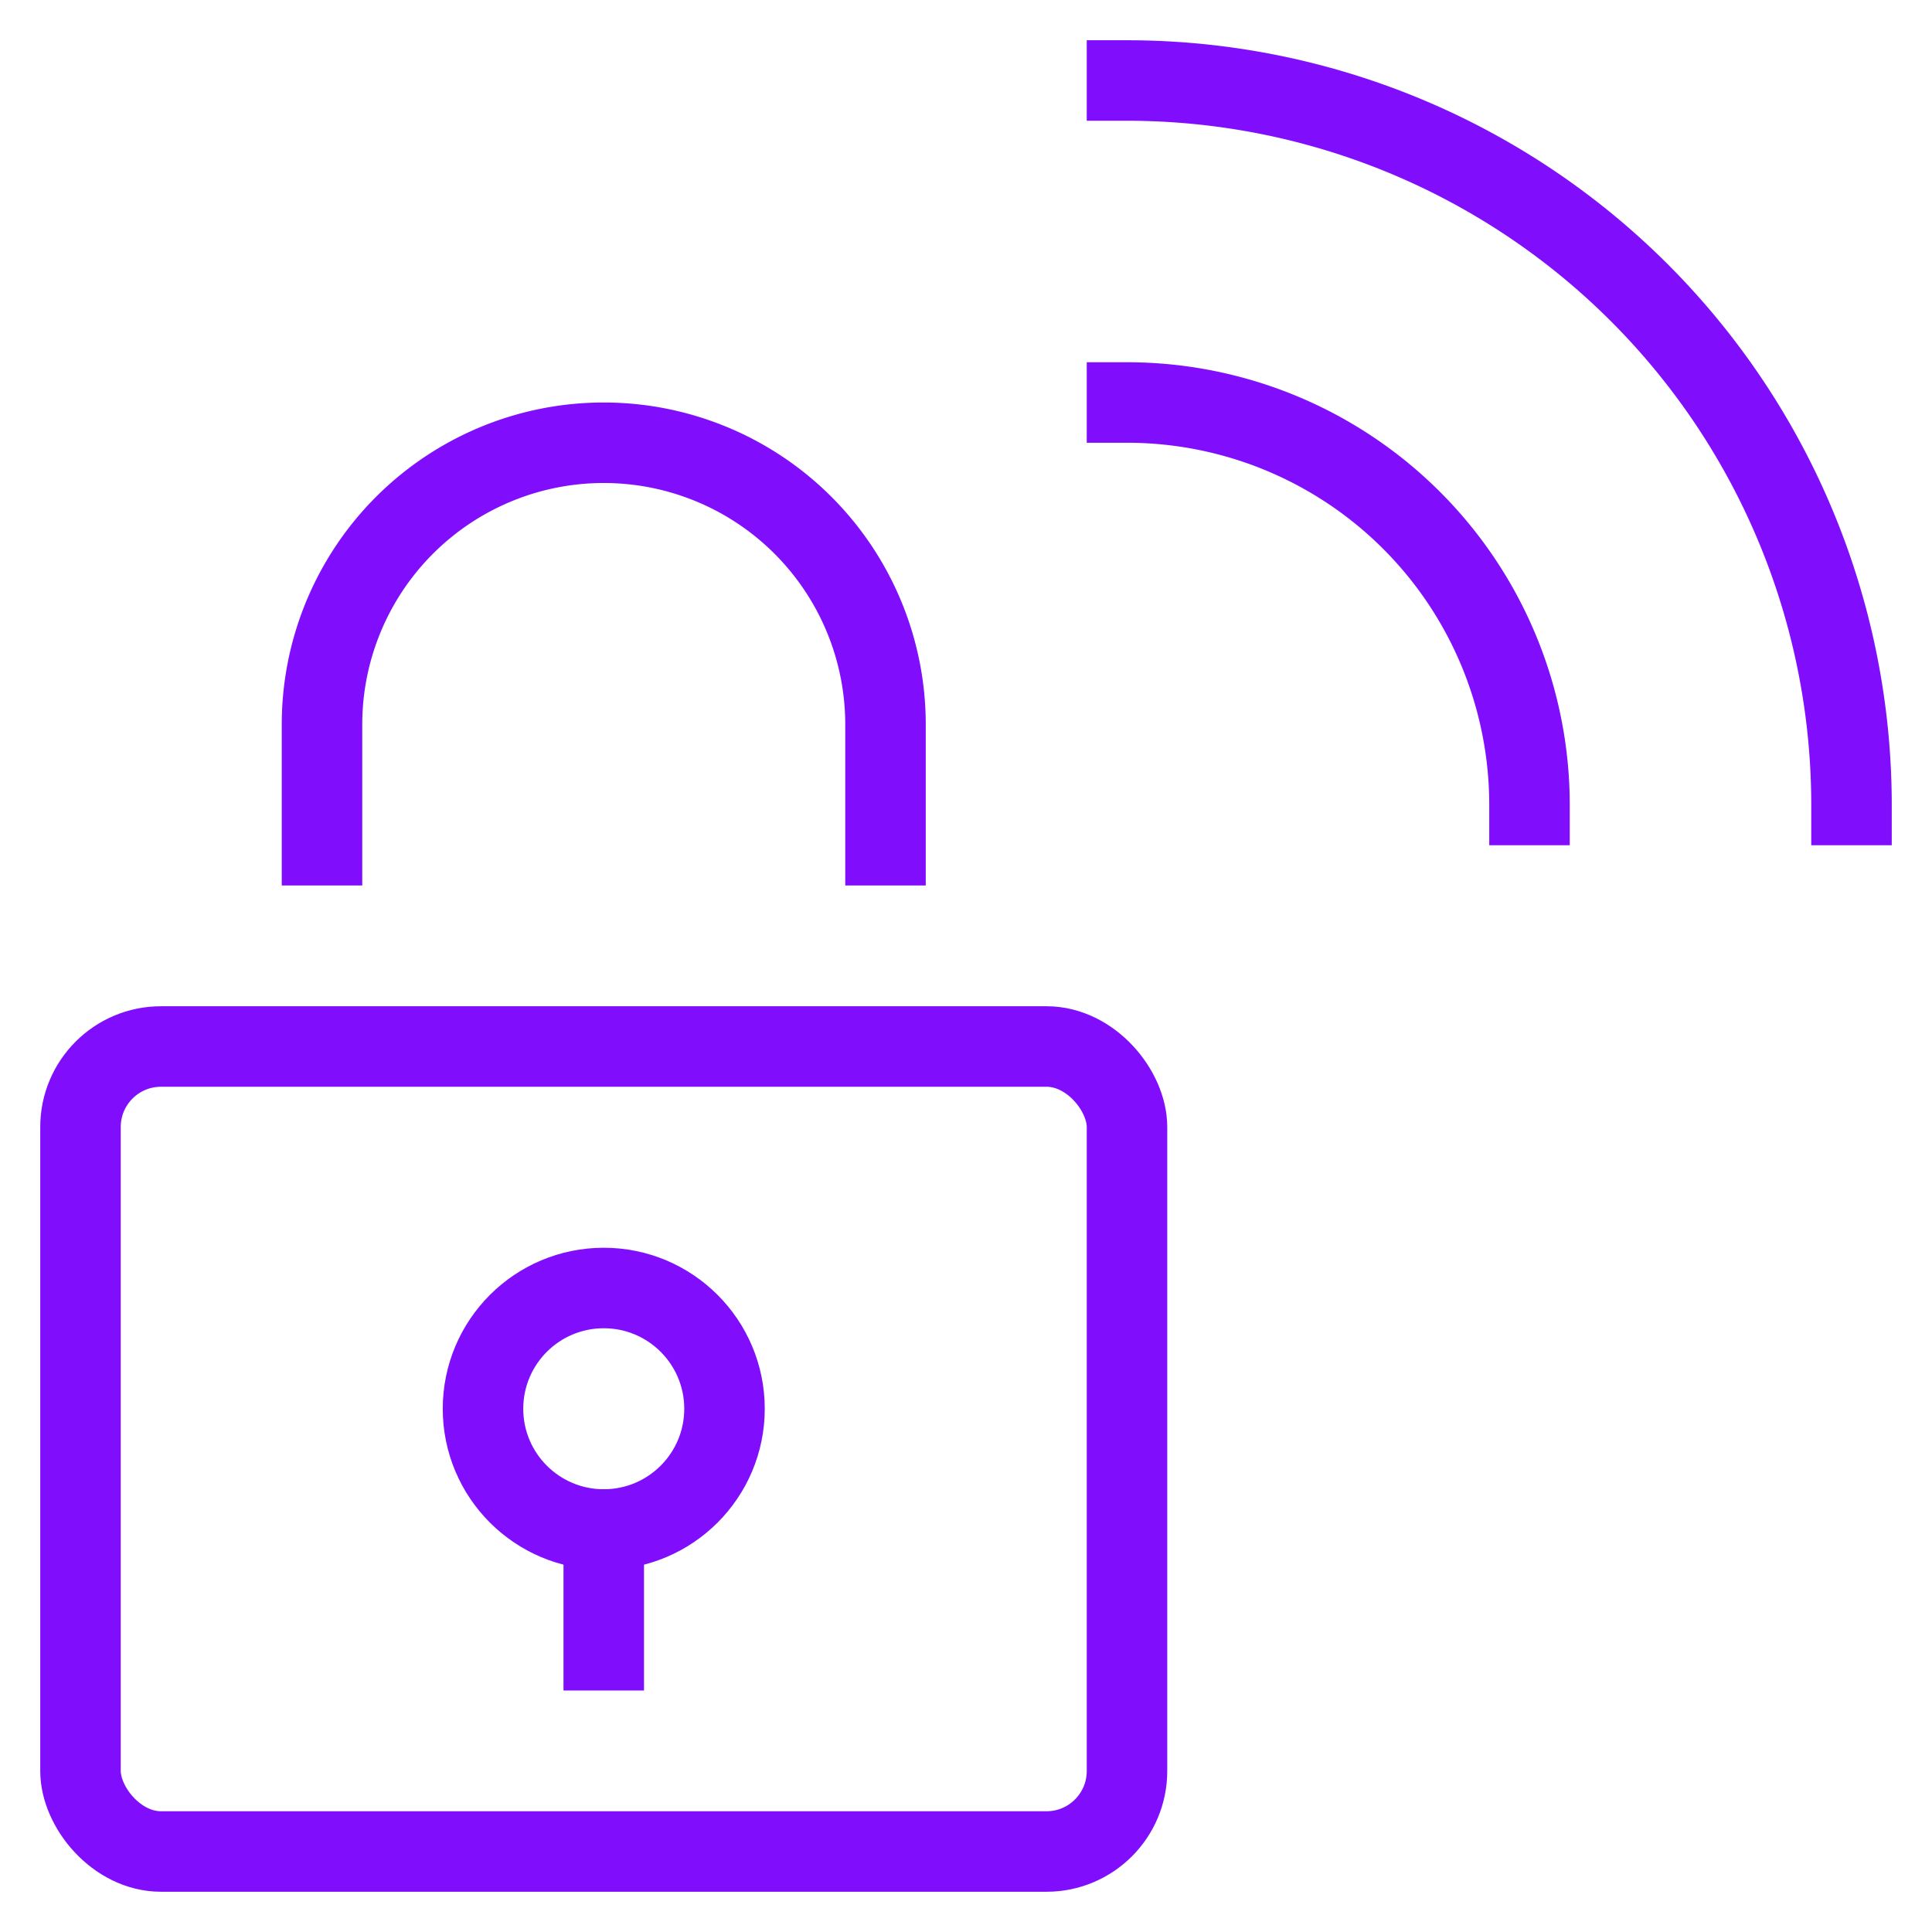
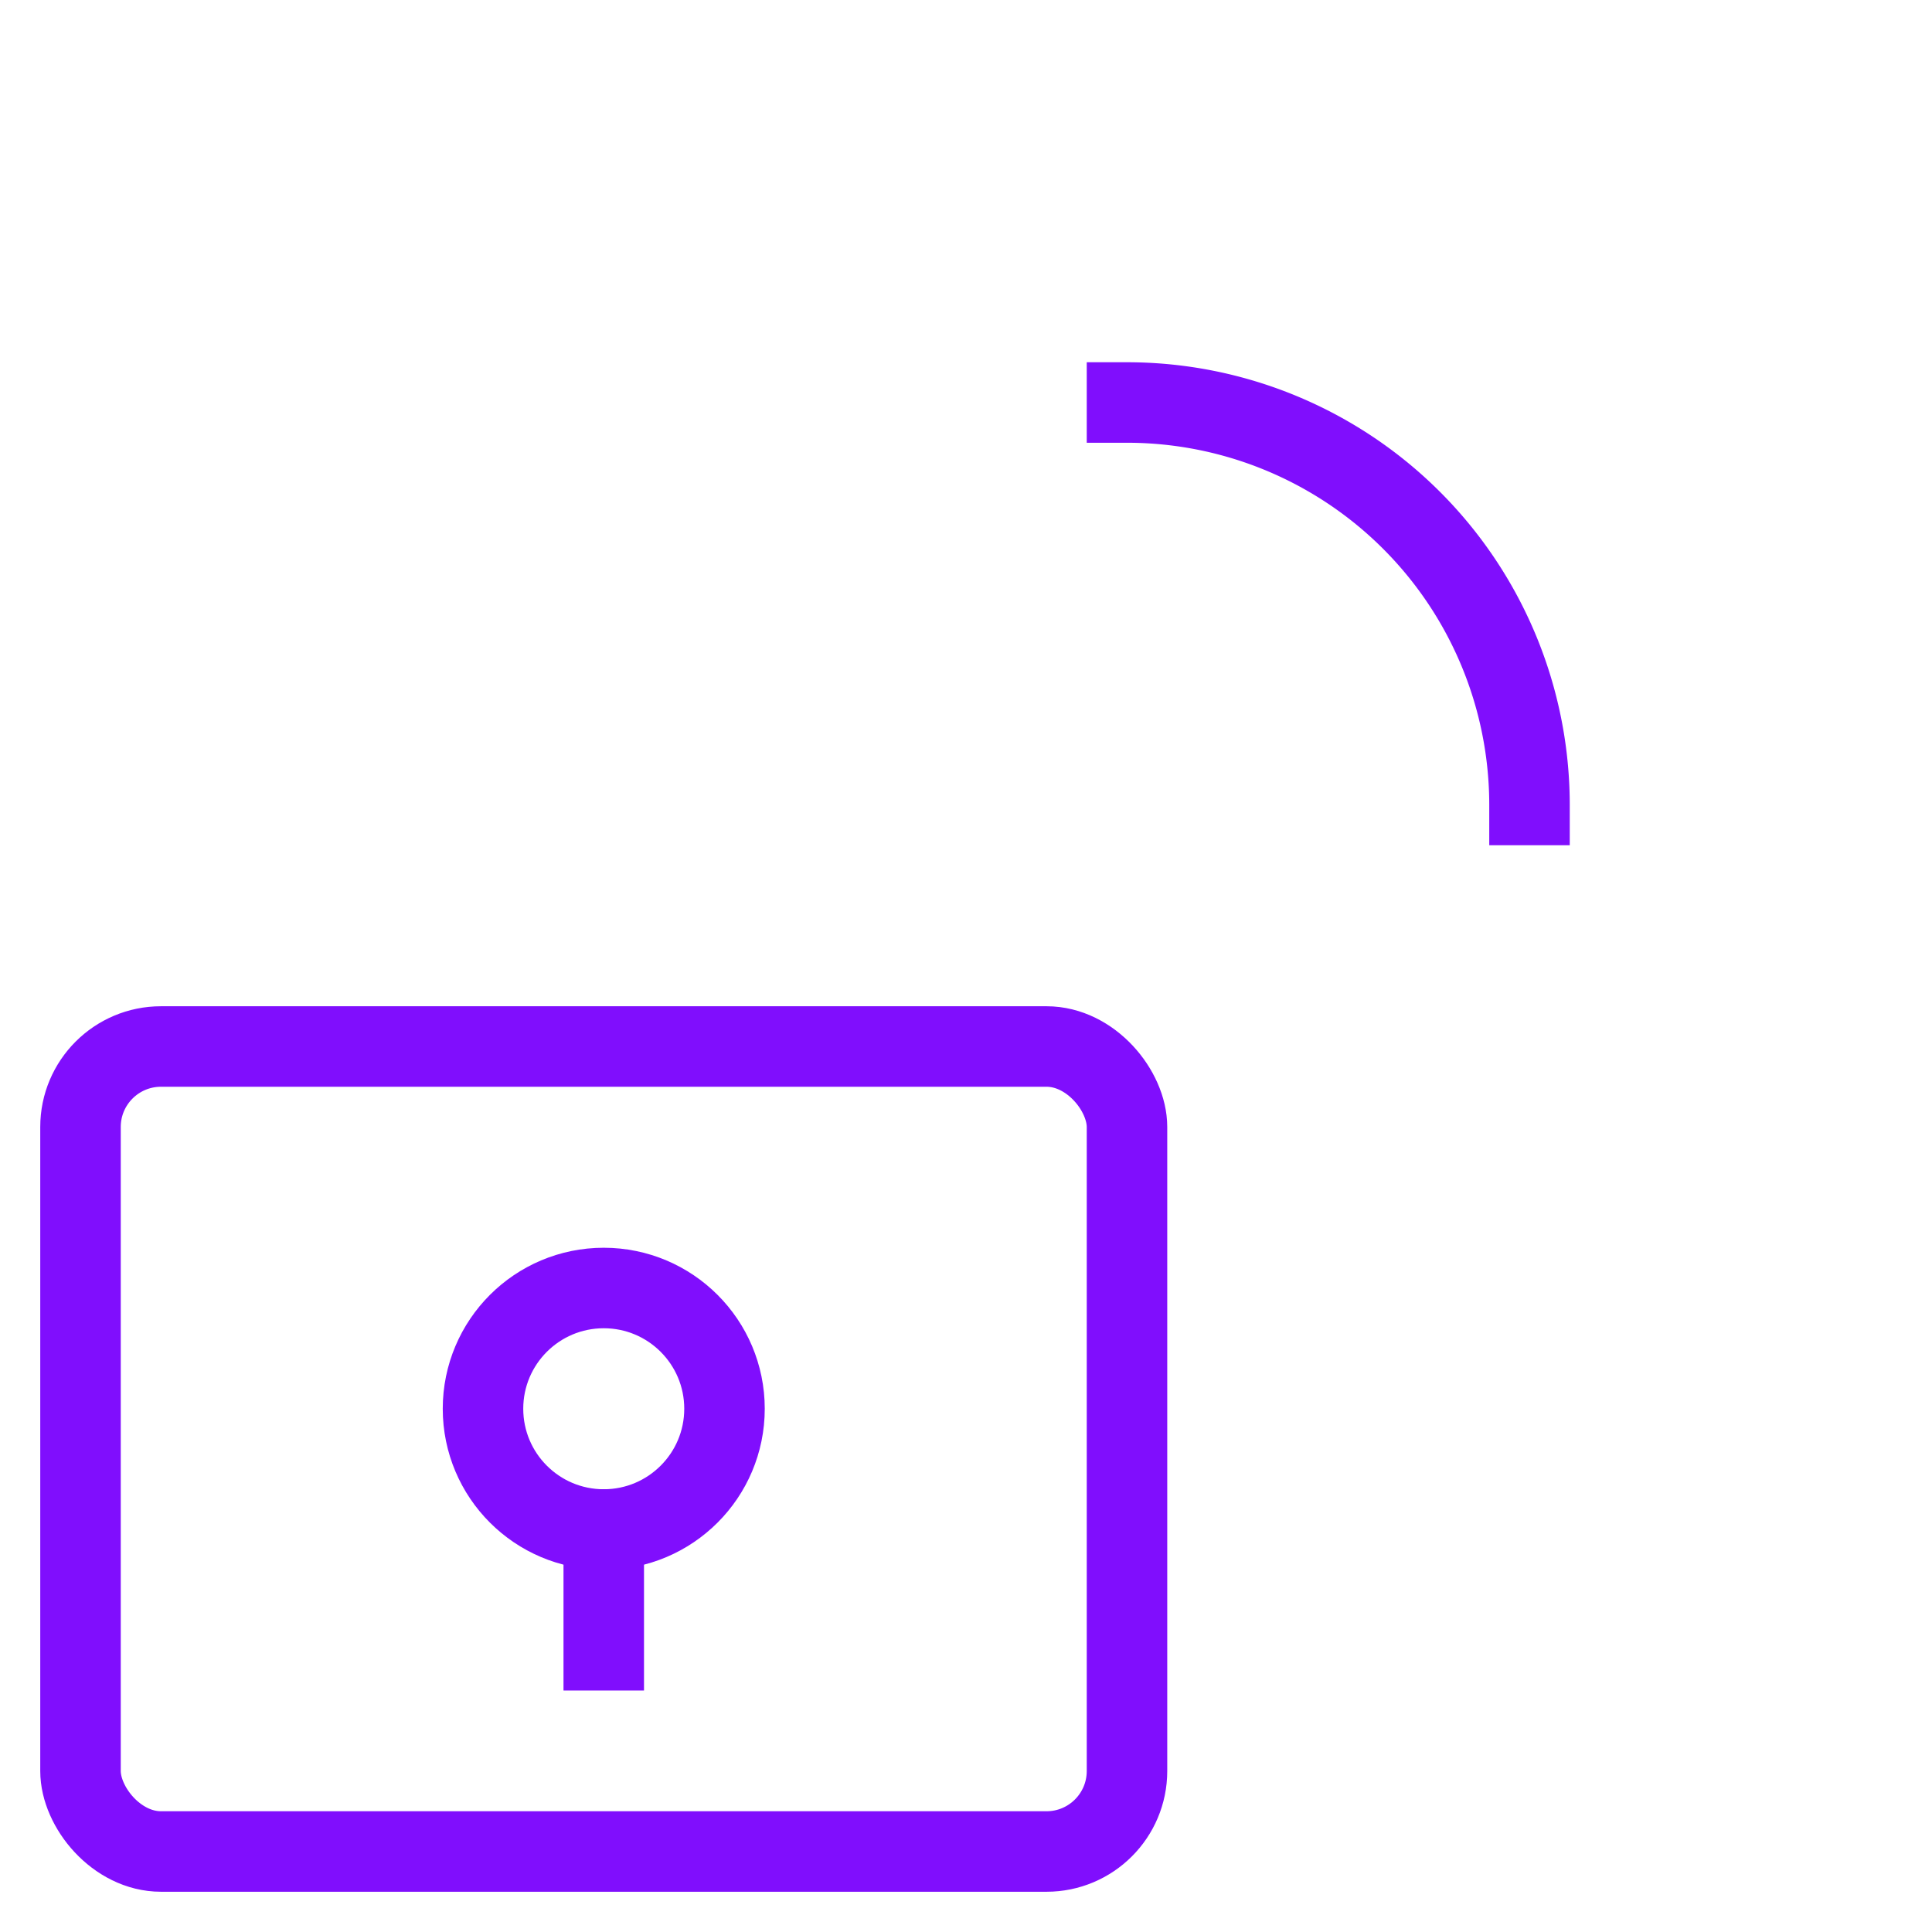
<svg xmlns="http://www.w3.org/2000/svg" height="48" width="48" viewBox="0 0 48 48">
  <title>vpn</title>
  <g stroke-linecap="square" stroke-width="2" fill="none" stroke="#800efd" stroke-linejoin="miter" class="nc-icon-wrapper" stroke-miterlimit="10">
    <path d="M38,20A10,10,0,0,0,28,10" stroke="#800efd" />
-     <path d="M46,20A18,18,0,0,0,28,2" stroke="#800efd" />
    <rect x="2" y="26" width="26" height="20" rx="2" />
-     <path d="M8,21V18a7,7,0,0,1,7-7h0a7,7,0,0,1,7,7v3" />
    <circle cx="15" cy="35" r="3" />
    <line x1="15" y1="38" x2="15" y2="41" />
  </g>
</svg>